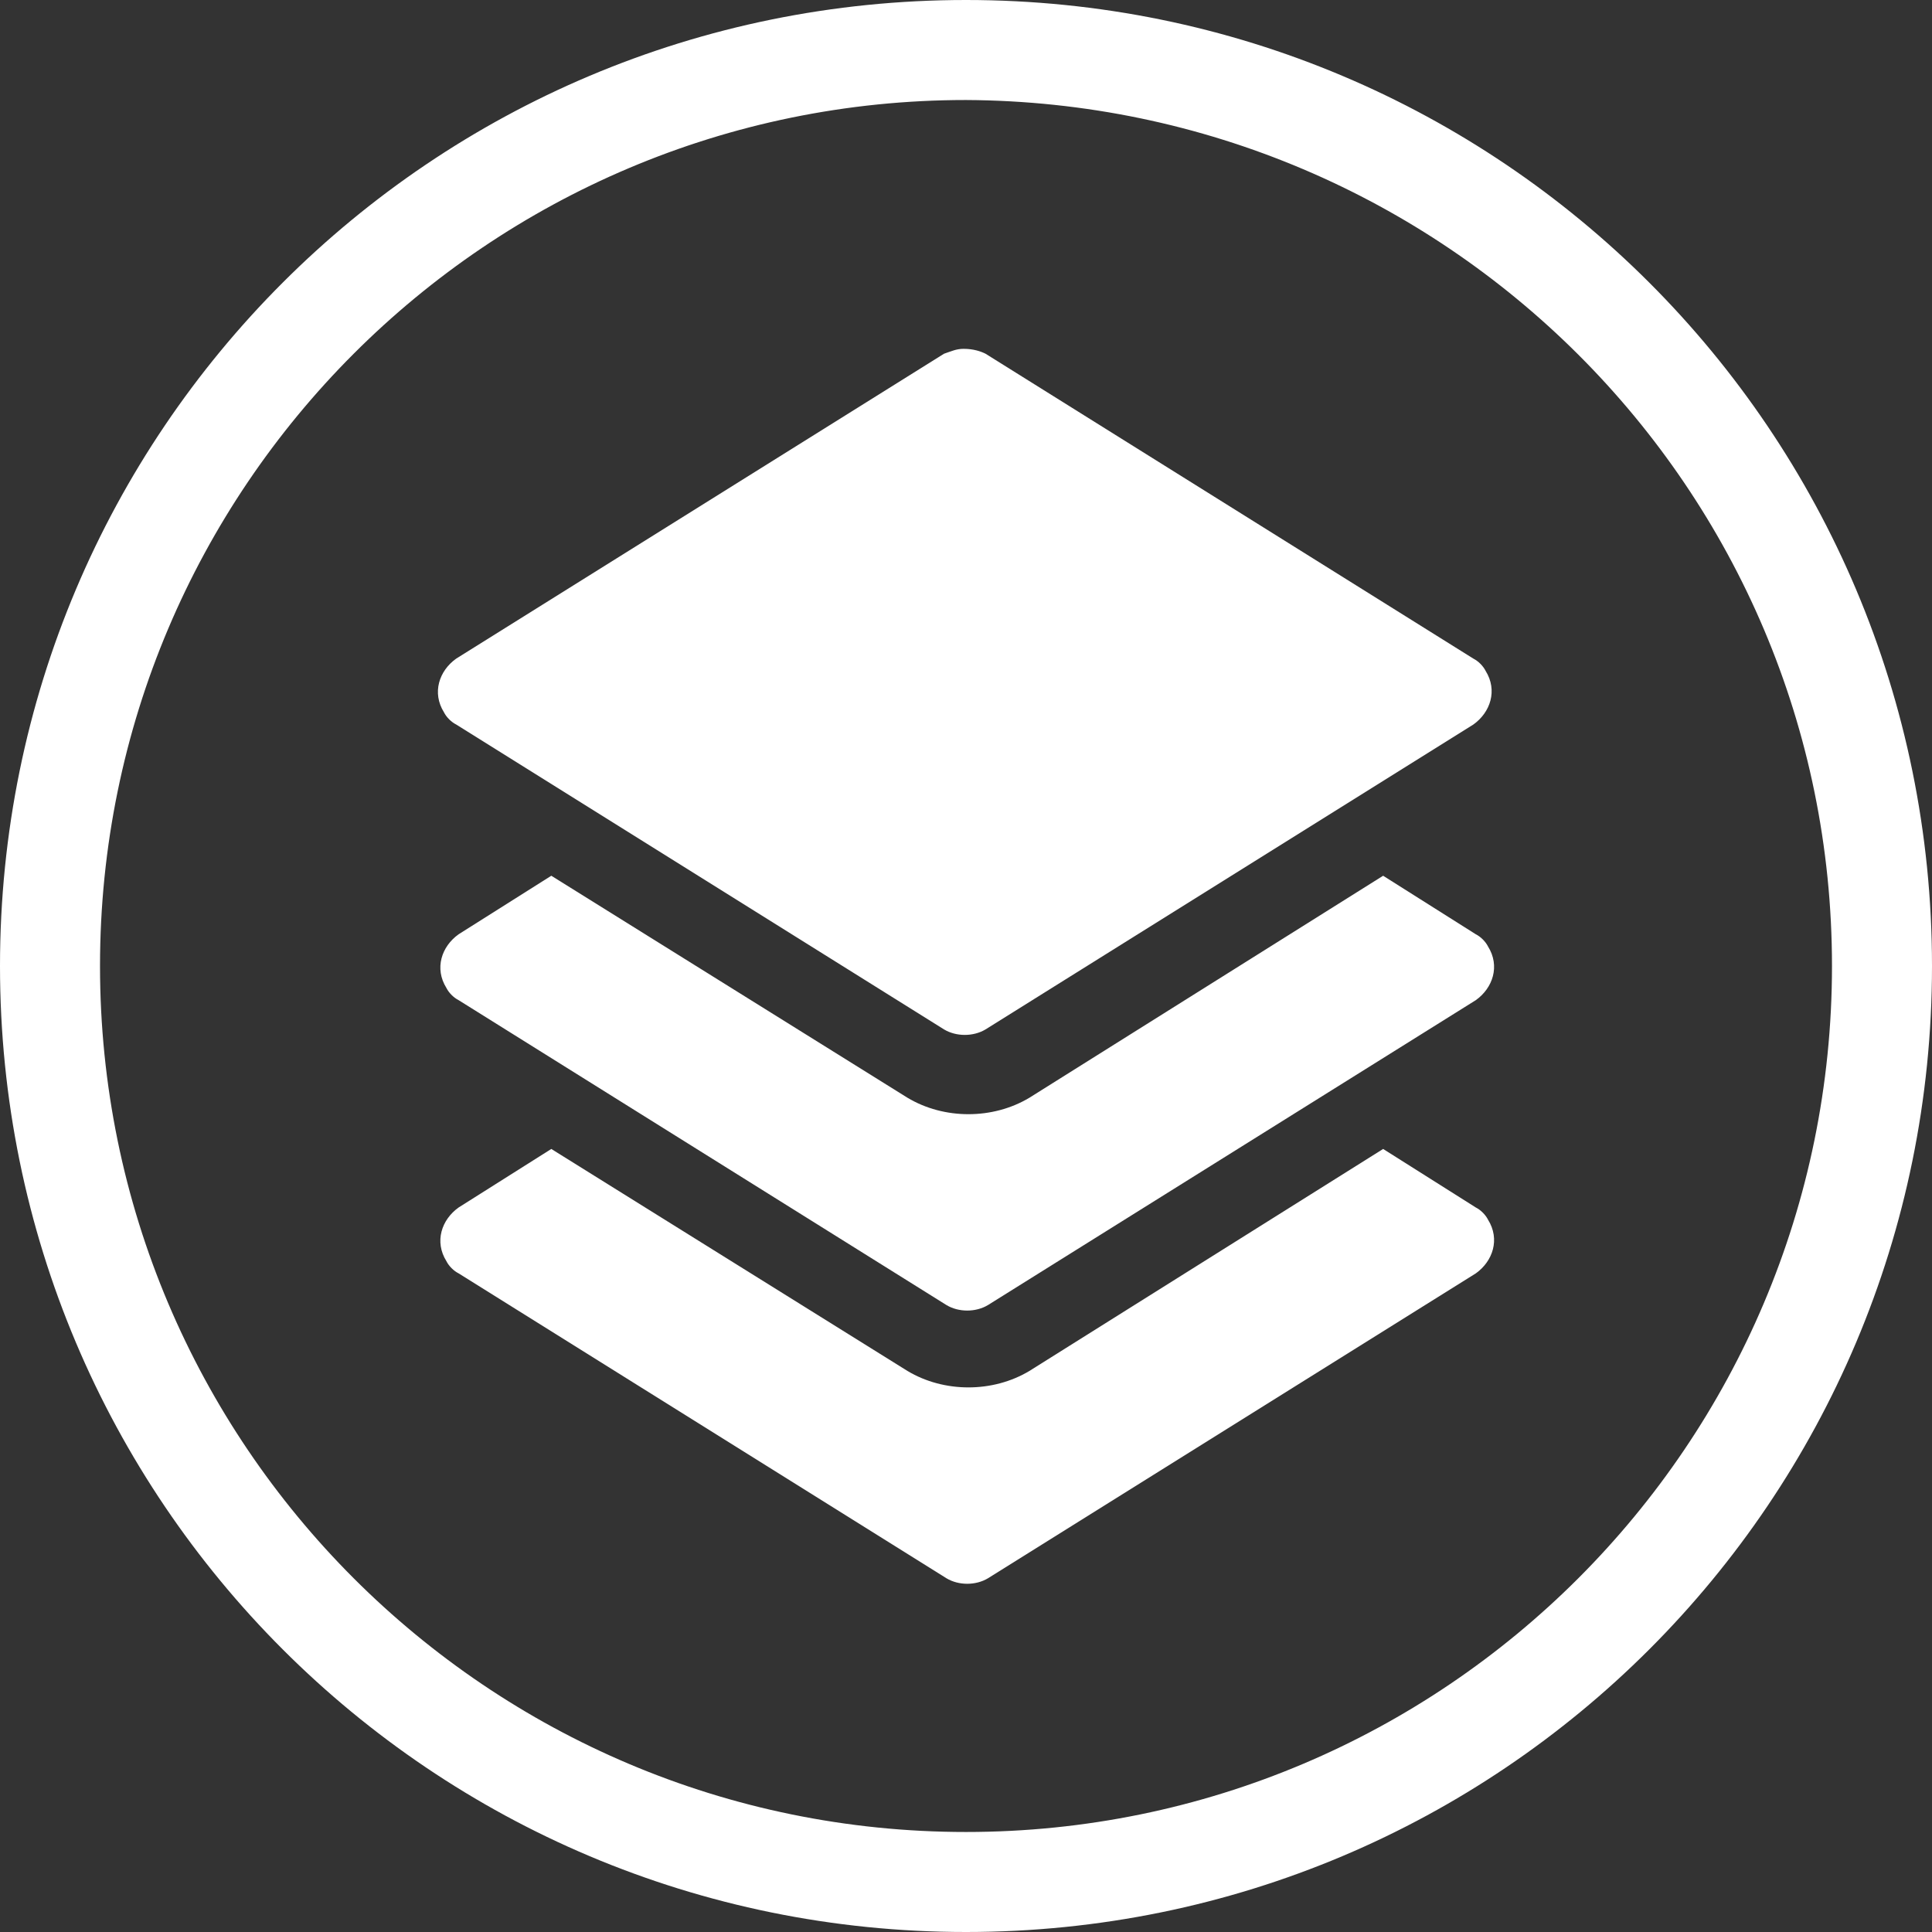
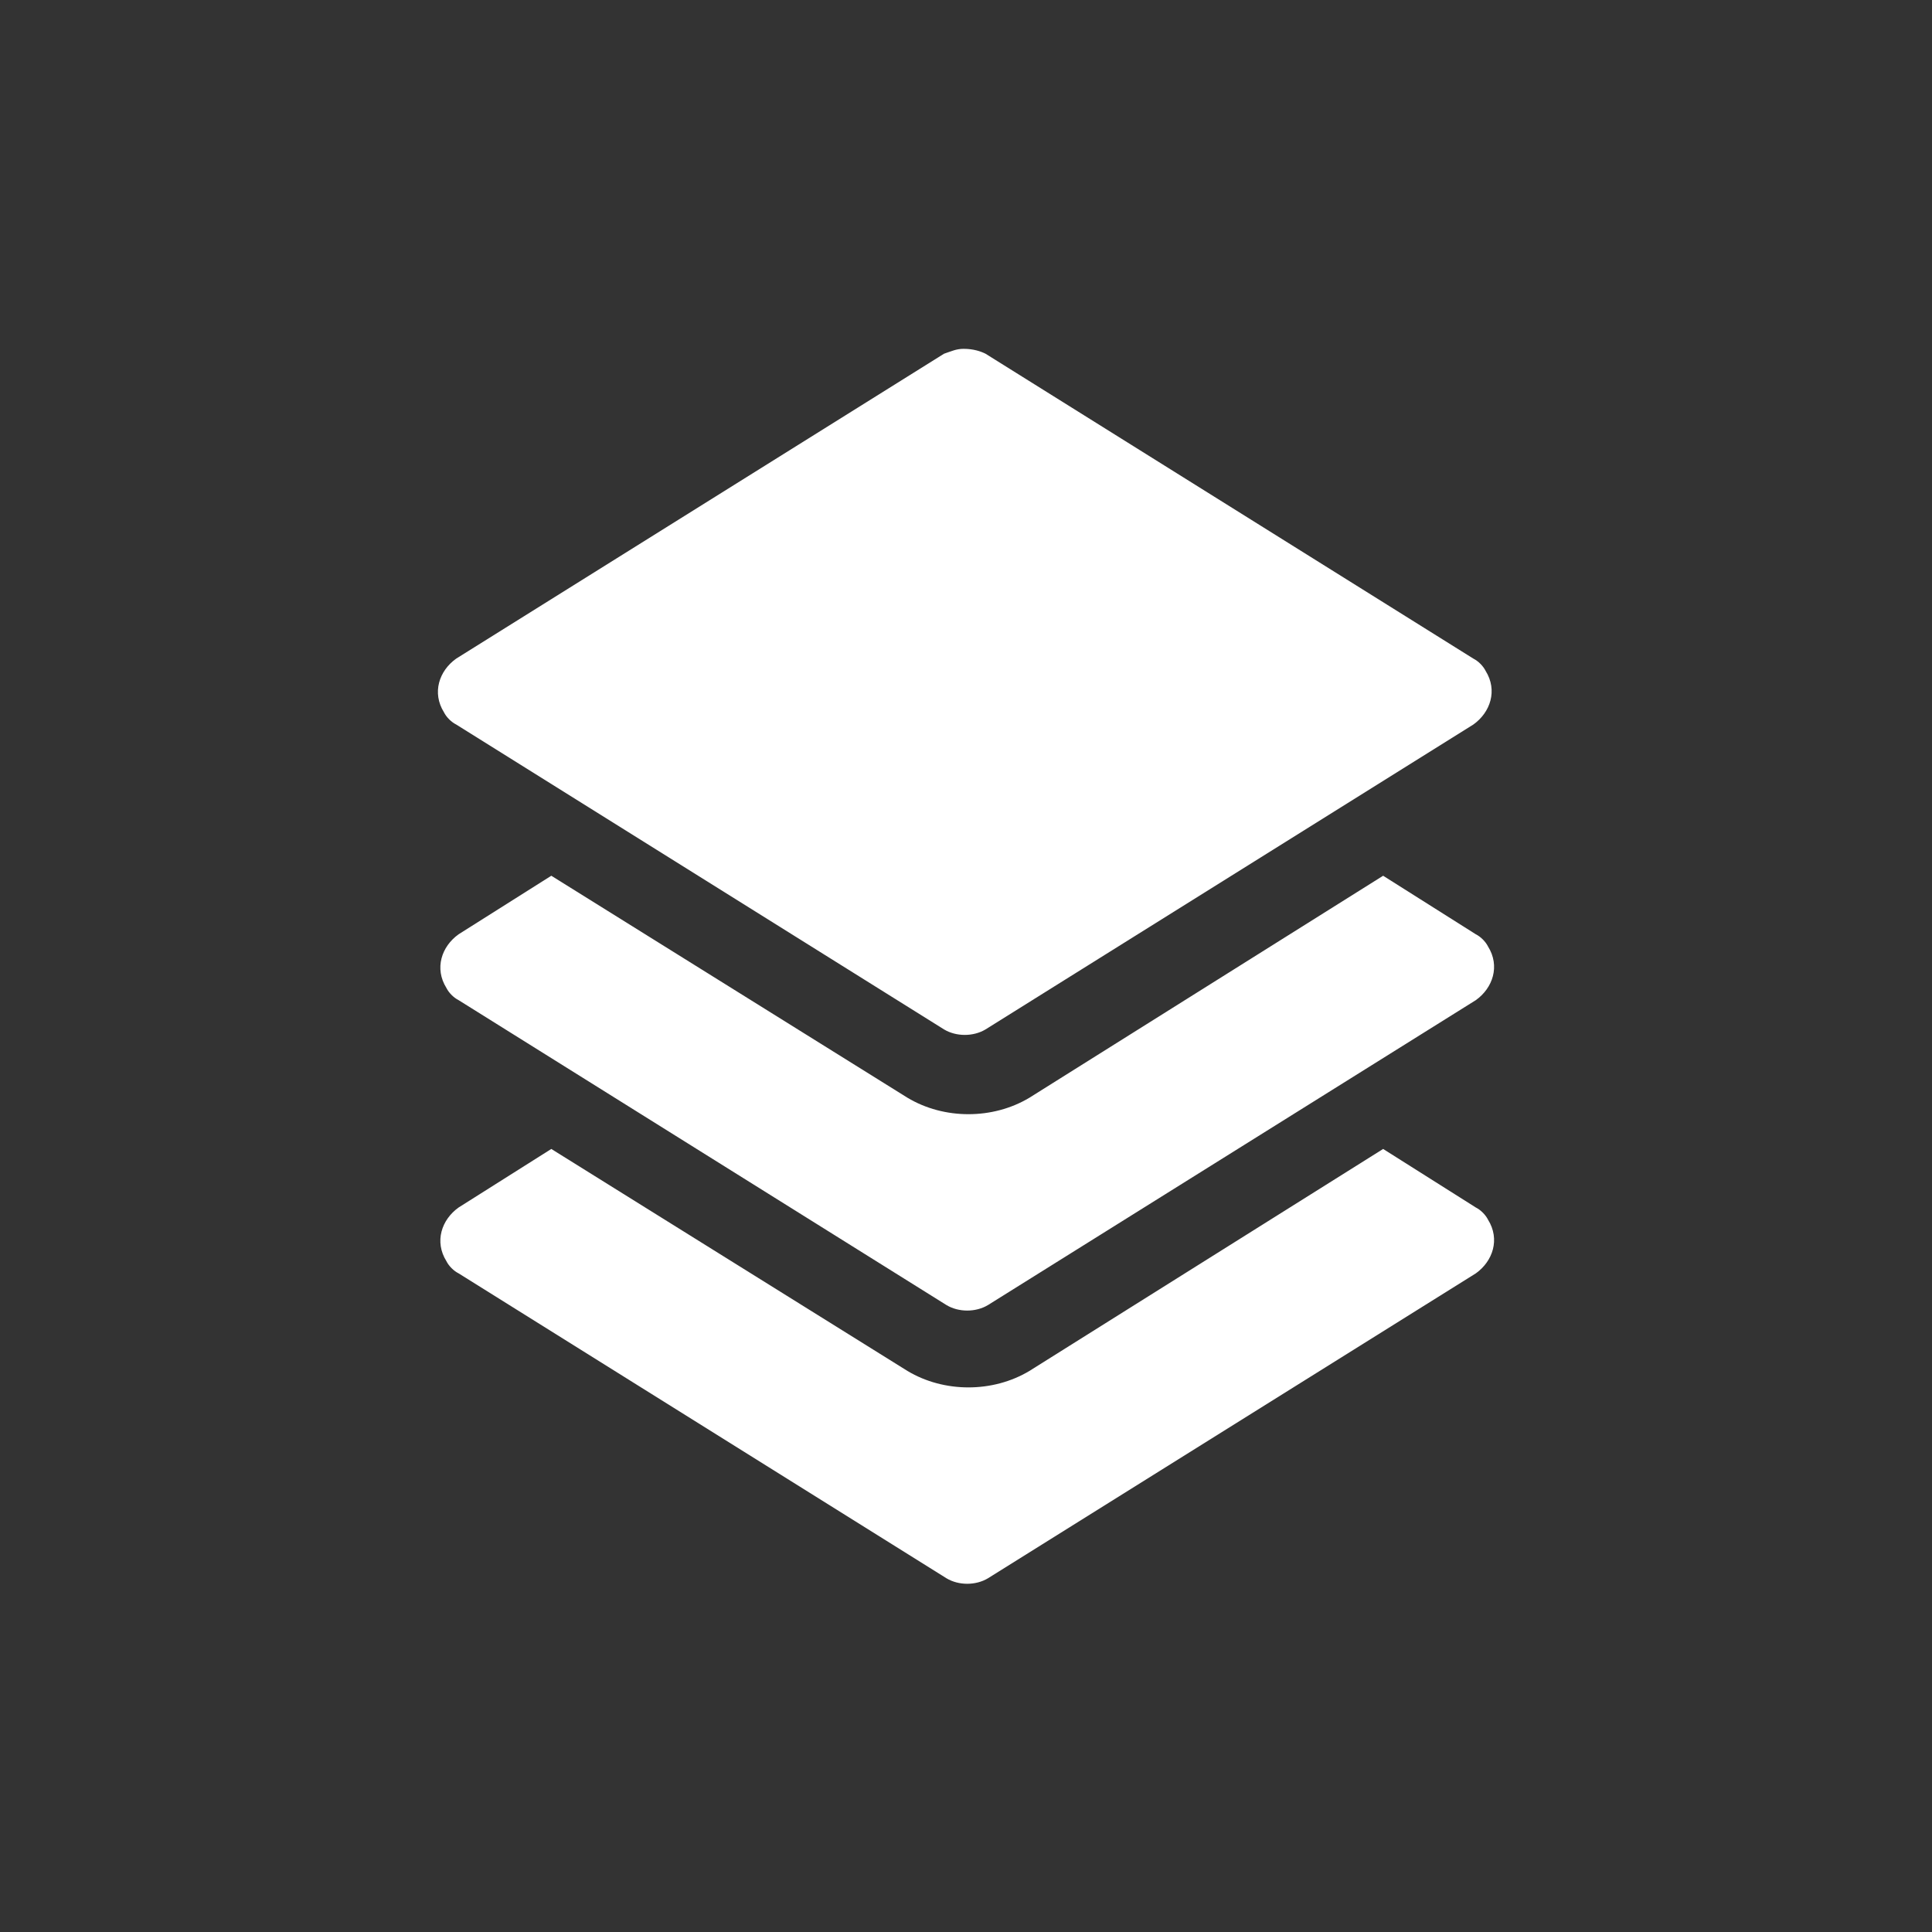
<svg xmlns="http://www.w3.org/2000/svg" version="1.1" id="Calque_1" x="0px" y="0px" viewBox="0 0 79.2 79.2" style="enable-background:new 0 0 79.2 79.2;" xml:space="preserve">
  <rect x="0" y="0" width="79.2" height="79.2" fill="#333333" stroke="none" />
-   <path class="st0" d="M39.6,79.2C17.7,79.2,0,61.5,0,39.6S17.7,0,39.6,0s39.6,17.7,39.6,39.6C79.2,61.5,61.5,79.2,39.6,79.2z   M39.6,4.1C20,4.1,4.1,20,4.1,39.6c0,19.6,15.9,35.5,35.5,35.5s35.5-15.9,35.5-35.5c0,0,0,0,0,0C75.1,20,59.2,4.2,39.6,4.1z" fill="#ffffff" />
  <path id="Tracé_220" class="st1" d="M39.5,14.3c-0.3,0-0.5,0.1-0.8,0.2l-20,12.5c-0.7,0.5-1,1.4-0.5,2.2c0,0,0,0,0,0  c0.1,0.2,0.3,0.4,0.5,0.5l20,12.5c0.5,0.3,1.2,0.3,1.7,0l20-12.5c0.7-0.5,1-1.4,0.5-2.2c-0.1-0.2-0.3-0.4-0.5-0.5l-20-12.5  C40.2,14.4,39.9,14.3,39.5,14.3z M22.6,35.9l-3.8,2.4c-0.7,0.5-1,1.4-0.5,2.2c0.1,0.2,0.3,0.4,0.5,0.5l20,12.5  c0.5,0.3,1.2,0.3,1.7,0l20-12.5c0.7-0.5,1-1.4,0.5-2.2c0,0,0,0,0,0c-0.1-0.2-0.3-0.4-0.5-0.5l-3.8-2.4l-14.5,9.1l0,0  c-1.5,0.9-3.5,0.9-5,0l0,0L22.6,35.9z M22.6,47.1l-3.8,2.4c-0.7,0.5-1,1.4-0.5,2.2c0,0,0,0,0,0c0.1,0.2,0.3,0.4,0.5,0.5l20,12.5  c0.5,0.3,1.2,0.3,1.7,0l20-12.5c0.7-0.5,1-1.4,0.5-2.2c-0.1-0.2-0.3-0.4-0.5-0.5l-3.8-2.4l-14.5,9.1l0,0c-1.5,0.9-3.5,0.9-5,0l0,0  L22.6,47.1z" fill="#ffffff" />
</svg>